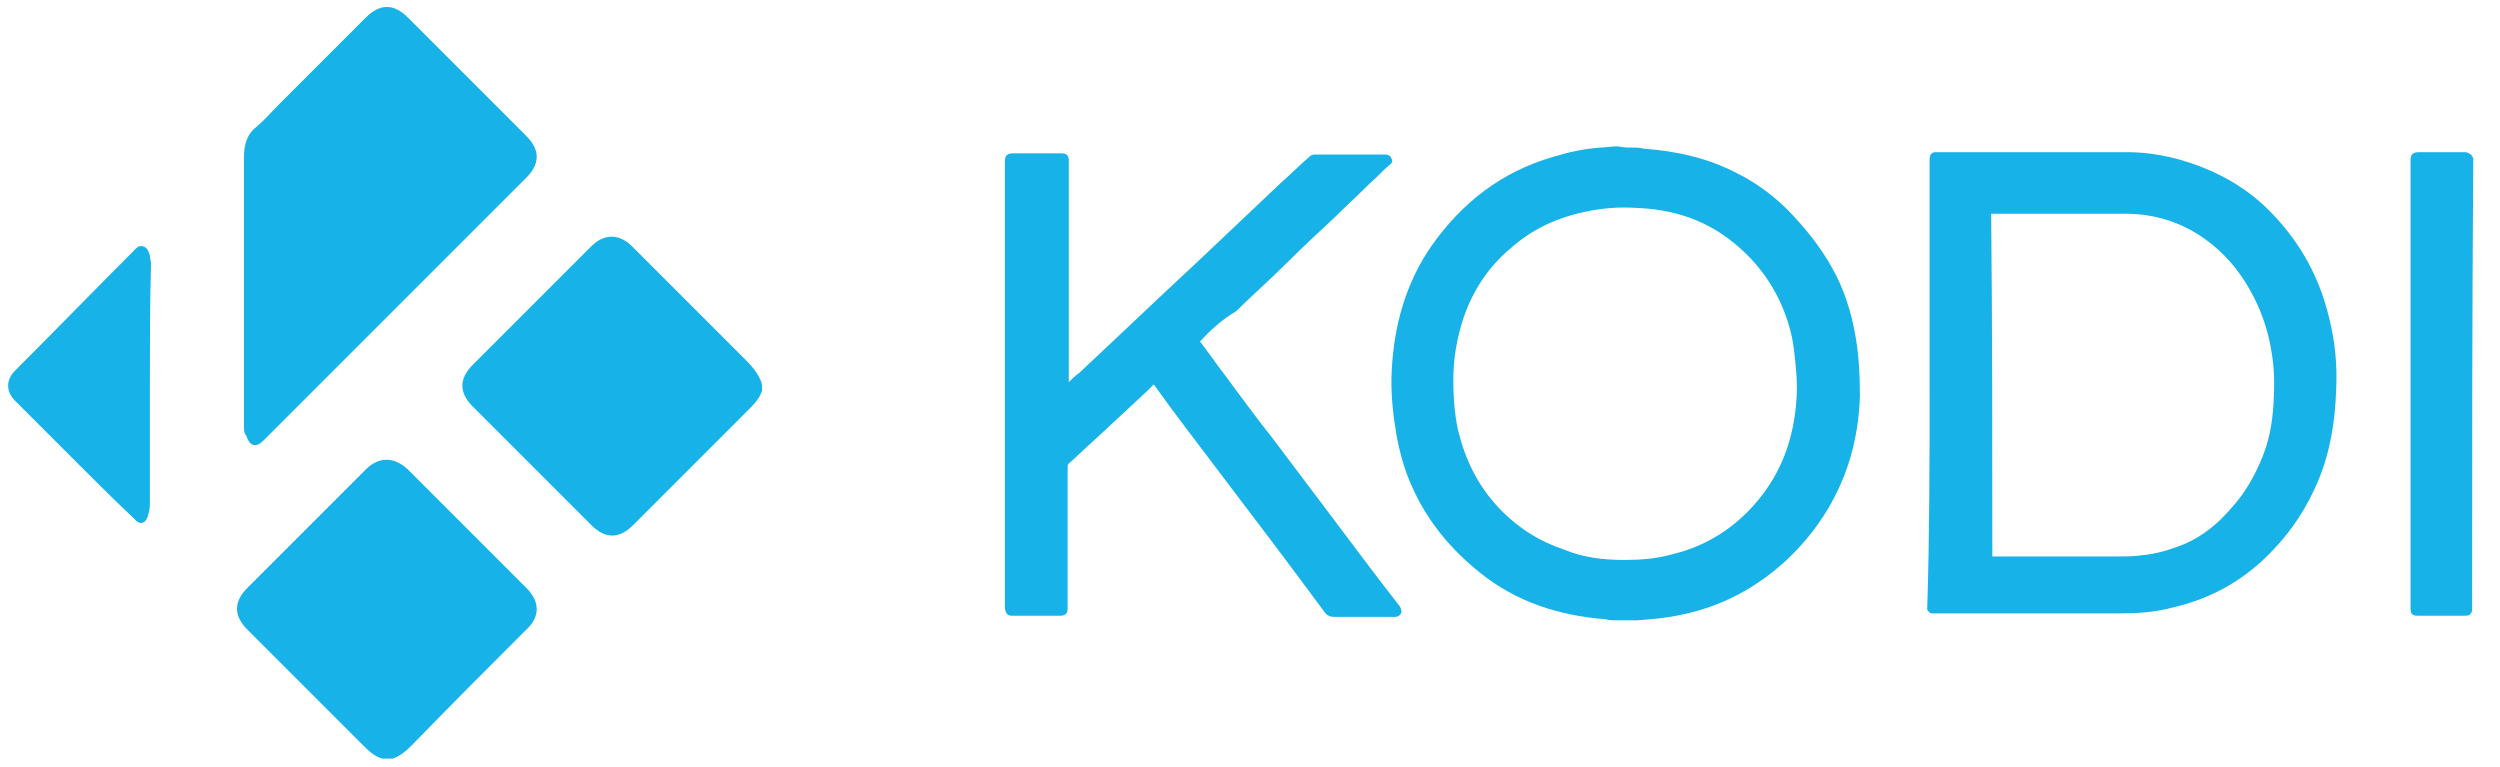
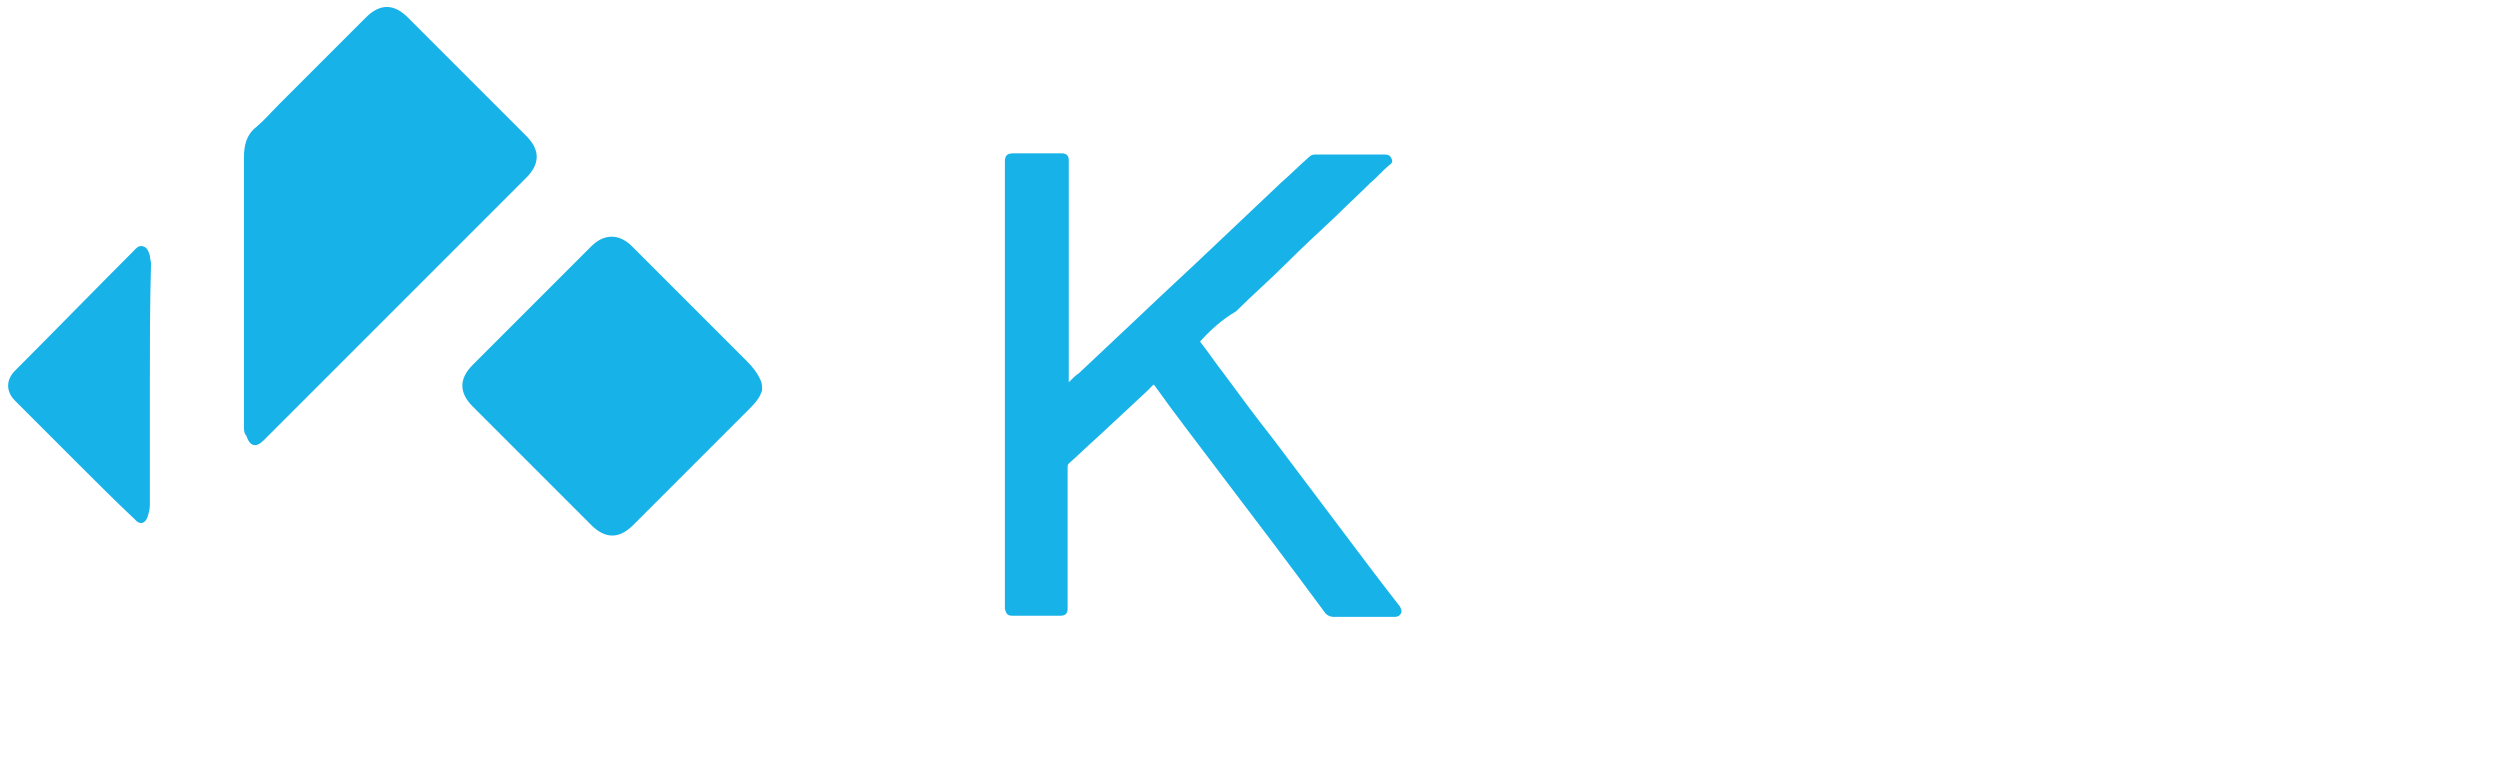
<svg xmlns="http://www.w3.org/2000/svg" width="215.2" height="66" xml:space="preserve" version="1.1">
  <g>
    <title>Layer 1</title>
    <path id="svg_1" fill="#17B2E7" d="m65.6,33.6c-0.2,0.7 -0.7,1.2 -1.2,1.7c-3.3,3.3 -6.6,6.6 -9.9,9.9c-1.2,1.2 -2.4,1.2 -3.6,0c-3.4,-3.4 -6.8,-6.8 -10.2,-10.2c-1.2,-1.2 -1.2,-2.4 0,-3.6c3.4,-3.4 6.8,-6.8 10.2,-10.2c1.1,-1.1 2.4,-1.1 3.5,0c3.3,3.3 6.6,6.6 9.9,9.9c0.5,0.5 0.9,1 1.2,1.7c0.1,0.2 0.1,0.5 0.1,0.8z" class="st0" />
-     <path id="svg_2" fill="#17B2E7" d="m32.9,65.3c-0.7,-0.2 -1.2,-0.7 -1.7,-1.2c-3.3,-3.3 -6.6,-6.6 -9.9,-9.9c-1.2,-1.2 -1.2,-2.4 0,-3.6c3.4,-3.4 6.8,-6.8 10.2,-10.2c1.1,-1.1 2.4,-1.1 3.6,0c3.4,3.4 6.8,6.8 10.2,10.2c1.2,1.2 1.2,2.5 0,3.6c-3.3,3.3 -6.6,6.6 -9.9,10c-0.5,0.5 -1,0.9 -1.6,1.1c-0.3,0 -0.6,0 -0.9,0z" class="st0" />
    <path id="svg_3" fill="#17B2E7" d="m21,25c0,-3.8 0,-7.6 0,-11.4c0,-1.1 0.2,-2 1.1,-2.7c0.7,-0.6 1.3,-1.3 1.9,-1.9c2.5,-2.5 5,-5 7.5,-7.5c1.2,-1.2 2.4,-1.2 3.6,0c3.4,3.4 6.8,6.8 10.2,10.2c1.2,1.2 1.2,2.4 0,3.6c-4,4 -8,8 -12,12c-3.5,3.5 -7.1,7.1 -10.6,10.6c-0.7,0.7 -1.2,0.5 -1.5,-0.4c-0.2,-0.2 -0.2,-0.5 -0.2,-0.8c0,-3.9 0,-7.8 0,-11.7z" class="st0" />
    <path id="svg_4" fill="#17B2E7" d="m12.9,33.1c0,3.5 0,6.9 0,10.4c0,0.3 -0.1,0.7 -0.2,1c-0.2,0.6 -0.7,0.7 -1.1,0.2c-1.6,-1.5 -3.2,-3.1 -4.8,-4.7c-1.8,-1.8 -3.7,-3.7 -5.5,-5.5c-0.8,-0.8 -0.8,-1.8 0,-2.6c3.4,-3.4 6.8,-6.9 10.2,-10.3c0.2,-0.2 0.4,-0.5 0.8,-0.4c0.4,0.1 0.5,0.5 0.6,0.8c0,0.2 0.1,0.5 0.1,0.7c-0.1,3.5 -0.1,7 -0.1,10.4c0,0 0,0 0,0z" class="st0" />
    <path id="svg_5" fill="#17B2E7" d="m103.3,29.4c0.7,0.9 1.3,1.8 2,2.7c1.4,1.9 2.8,3.8 4.3,5.7c1.8,2.4 3.7,4.9 5.5,7.3c1.8,2.4 3.6,4.8 5.4,7.1c0.1,0.2 0.2,0.4 0.1,0.6c-0.1,0.2 -0.3,0.3 -0.5,0.3c-0.1,0 -0.2,0 -0.3,0c-1.7,0 -3.3,0 -5,0c-0.3,0 -0.5,-0.1 -0.7,-0.3c-3.1,-4.2 -6.2,-8.3 -9.4,-12.5c-1.8,-2.4 -3.6,-4.7 -5.3,-7.1c0,0 0,0 -0.1,-0.1c-0.2,0.2 -0.4,0.4 -0.6,0.6c-1.4,1.3 -2.9,2.7 -4.3,4c-0.8,0.7 -1.6,1.5 -2.4,2.2c-0.1,0.1 -0.1,0.2 -0.1,0.3c0,4 0,8.1 0,12.1c0,0 0,0.1 0,0.1c0,0.4 -0.2,0.6 -0.6,0.6c-1.4,0 -2.8,0 -4.2,0c-0.4,0 -0.5,-0.2 -0.6,-0.6c0,0 0,-0.1 0,-0.1c0,-12.8 0,-25.6 0,-38.4c0,0 0,0 0,0c0,-0.5 0.2,-0.7 0.7,-0.7c1.3,0 2.6,0 3.9,0c0.1,0 0.2,0 0.3,0c0.4,0 0.6,0.2 0.6,0.6c0,0.1 0,0.1 0,0.2c0,6.2 0,12.4 0,18.6c0,0.1 0,0.1 0,0.3c0.3,-0.3 0.6,-0.6 0.9,-0.8c1.7,-1.6 3.4,-3.2 5.1,-4.8c2.2,-2.1 4.5,-4.2 6.7,-6.3c1.9,-1.8 3.7,-3.5 5.6,-5.3c0.8,-0.7 1.6,-1.5 2.4,-2.2c0.2,-0.2 0.4,-0.2 0.6,-0.2c2,0 3.9,0 5.9,0c0.3,0 0.5,0.1 0.6,0.4c0.1,0.2 0,0.4 -0.2,0.5c-0.6,0.5 -1.1,1.1 -1.7,1.6c-1,1 -2,1.9 -3,2.9c-1.4,1.3 -2.8,2.6 -4.2,4c-1.4,1.4 -2.9,2.7 -4.3,4.1c-1.2,0.7 -2.2,1.6 -3.1,2.6z" class="st1" />
-     <path id="svg_6" fill="#17B2E7" d="m140.4,12.7c0.4,0 0.7,0 1.1,0.1c2.8,0.2 5.5,0.8 8,2.1c1.8,0.9 3.4,2.1 4.8,3.6c1.5,1.6 2.8,3.3 3.8,5.3c0.7,1.4 1.2,3 1.5,4.5c0.4,1.9 0.5,3.9 0.5,5.8c-0.1,3.1 -0.8,6.1 -2.3,8.9c-1,1.9 -2.4,3.7 -4,5.2c-2.6,2.4 -5.6,4 -9,4.7c-1.3,0.3 -2.6,0.4 -3.9,0.5c-0.1,0 -0.1,0 -0.2,0c-0.5,0 -1,0 -1.5,0c-0.3,0 -0.7,0 -1,-0.1c-4,-0.3 -7.7,-1.5 -10.8,-4c-2.5,-2 -4.5,-4.4 -5.8,-7.3c-0.7,-1.5 -1.1,-3 -1.4,-4.6c-0.3,-1.8 -0.5,-3.6 -0.4,-5.5c0.2,-3.9 1.2,-7.5 3.4,-10.7c2.6,-3.7 6,-6.4 10.5,-7.7c1.3,-0.4 2.7,-0.7 4.1,-0.8c0.4,0 0.9,-0.1 1.3,-0.1c0.1,0 0.1,0 0.2,0c0.4,0.1 0.7,0.1 1.1,0.1zm-0.6,35.5c1.4,0 2.8,-0.1 4.2,-0.5c2.9,-0.7 5.4,-2.3 7.3,-4.6c2,-2.4 3,-5.1 3.3,-8.2c0.1,-1 0.1,-2.1 0,-3.1c-0.1,-1.1 -0.2,-2.3 -0.5,-3.4c-0.9,-3.4 -2.9,-6.2 -5.8,-8.2c-2.2,-1.5 -4.7,-2.2 -7.4,-2.3c-1.4,-0.1 -2.9,0 -4.3,0.3c-2.5,0.5 -4.7,1.5 -6.6,3.2c-1.9,1.6 -3.2,3.6 -4,5.9c-0.6,1.8 -0.9,3.6 -0.9,5.4c0,1.4 0.1,2.9 0.4,4.3c0.6,2.5 1.7,4.8 3.5,6.7c1.6,1.7 3.5,2.9 5.6,3.6c1.7,0.7 3.4,0.9 5.2,0.9z" class="st1" />
-     <path id="svg_7" fill="#17B2E7" d="m166.1,33.1c0,-6.4 0,-12.8 0,-19.2c0,-0.1 0,-0.1 0,-0.2c0,-0.4 0.2,-0.6 0.5,-0.6c0,0 0,0 0.1,0c5.5,0 11,0 16.4,0c2.5,0 4.9,0.6 7.2,1.6c2,0.9 3.8,2.1 5.3,3.7c2.5,2.6 4.1,5.6 4.9,9c0.5,2 0.7,4 0.6,6.1c-0.1,2.8 -0.5,5.4 -1.6,8c-0.9,2.1 -2.1,4 -3.7,5.7c-2.4,2.6 -5.3,4.3 -8.8,5.1c-1.5,0.4 -3,0.5 -4.5,0.5c-5.3,0 -10.6,0 -15.9,0c-0.1,0 -0.2,0 -0.3,0c-0.2,0 -0.3,-0.2 -0.4,-0.3c0,-0.1 0,-0.2 0,-0.3c0.2,-6.3 0.2,-12.7 0.2,-19.1zm5.4,14.8c0.1,0 0.2,0 0.2,0c3.6,0 7.1,0 10.7,0c0.6,0 1.3,0 1.9,-0.1c1.3,-0.1 2.6,-0.5 3.8,-1c1.6,-0.7 2.9,-1.8 4,-3.1c1.1,-1.2 1.9,-2.6 2.5,-4c0.7,-1.6 1,-3.2 1.1,-4.9c0.1,-1.6 0.1,-3.1 -0.2,-4.7c-0.3,-1.8 -0.9,-3.5 -1.8,-5.1c-1,-1.8 -2.3,-3.3 -4,-4.5c-2,-1.4 -4.3,-2.1 -6.7,-2.1c-3.8,0 -7.6,0 -11.4,0c-0.1,0 -0.1,0 -0.2,0c0.1,9.8 0.1,19.6 0.1,29.5z" class="st1" />
-     <path id="svg_8" fill="#17B2E7" d="m212.8,52.6c-0.2,0.4 -0.3,0.4 -0.7,0.4c-1.3,0 -2.7,0 -4,0c-0.5,0 -0.6,-0.2 -0.6,-0.7c0,-12.8 0,-25.6 0,-38.5c0,-0.5 0.2,-0.7 0.7,-0.7c1.3,0 2.7,0 4,0c0.2,0 0.3,0.1 0.5,0.2c0.1,0.1 0.1,0.2 0.2,0.3c-0.1,13 -0.1,26 -0.1,39z" class="st1" />
  </g>
</svg>